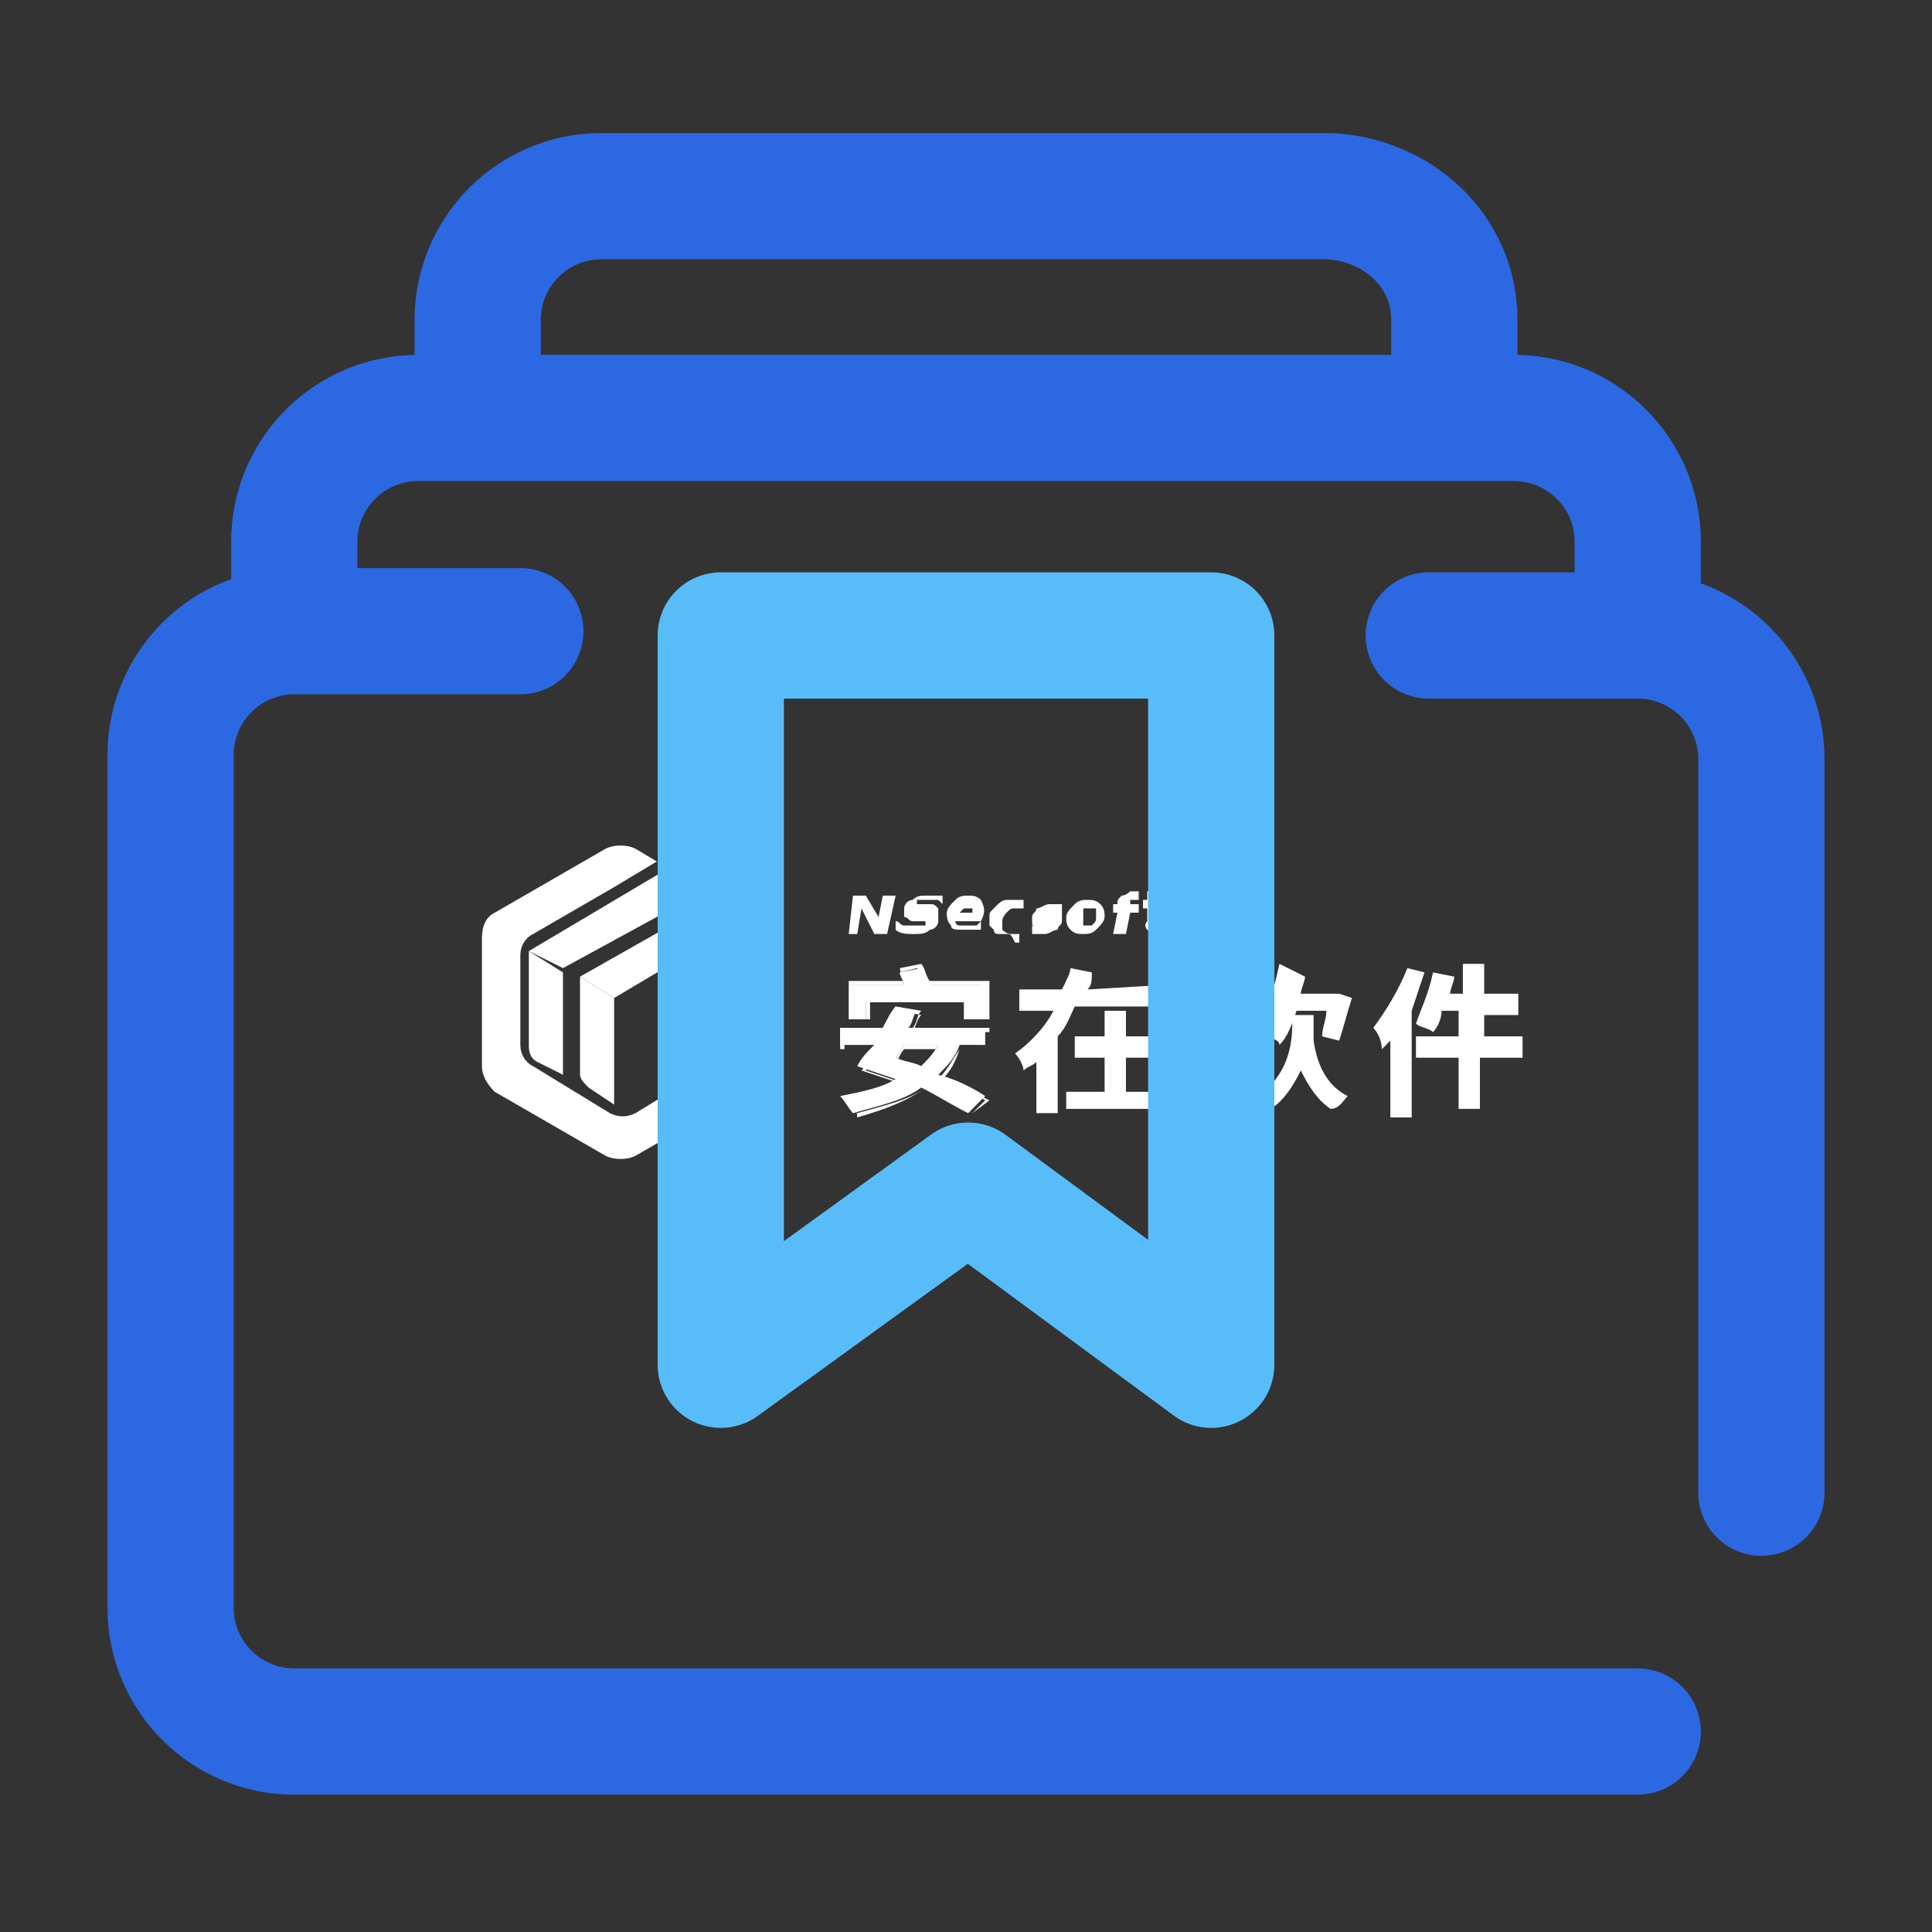
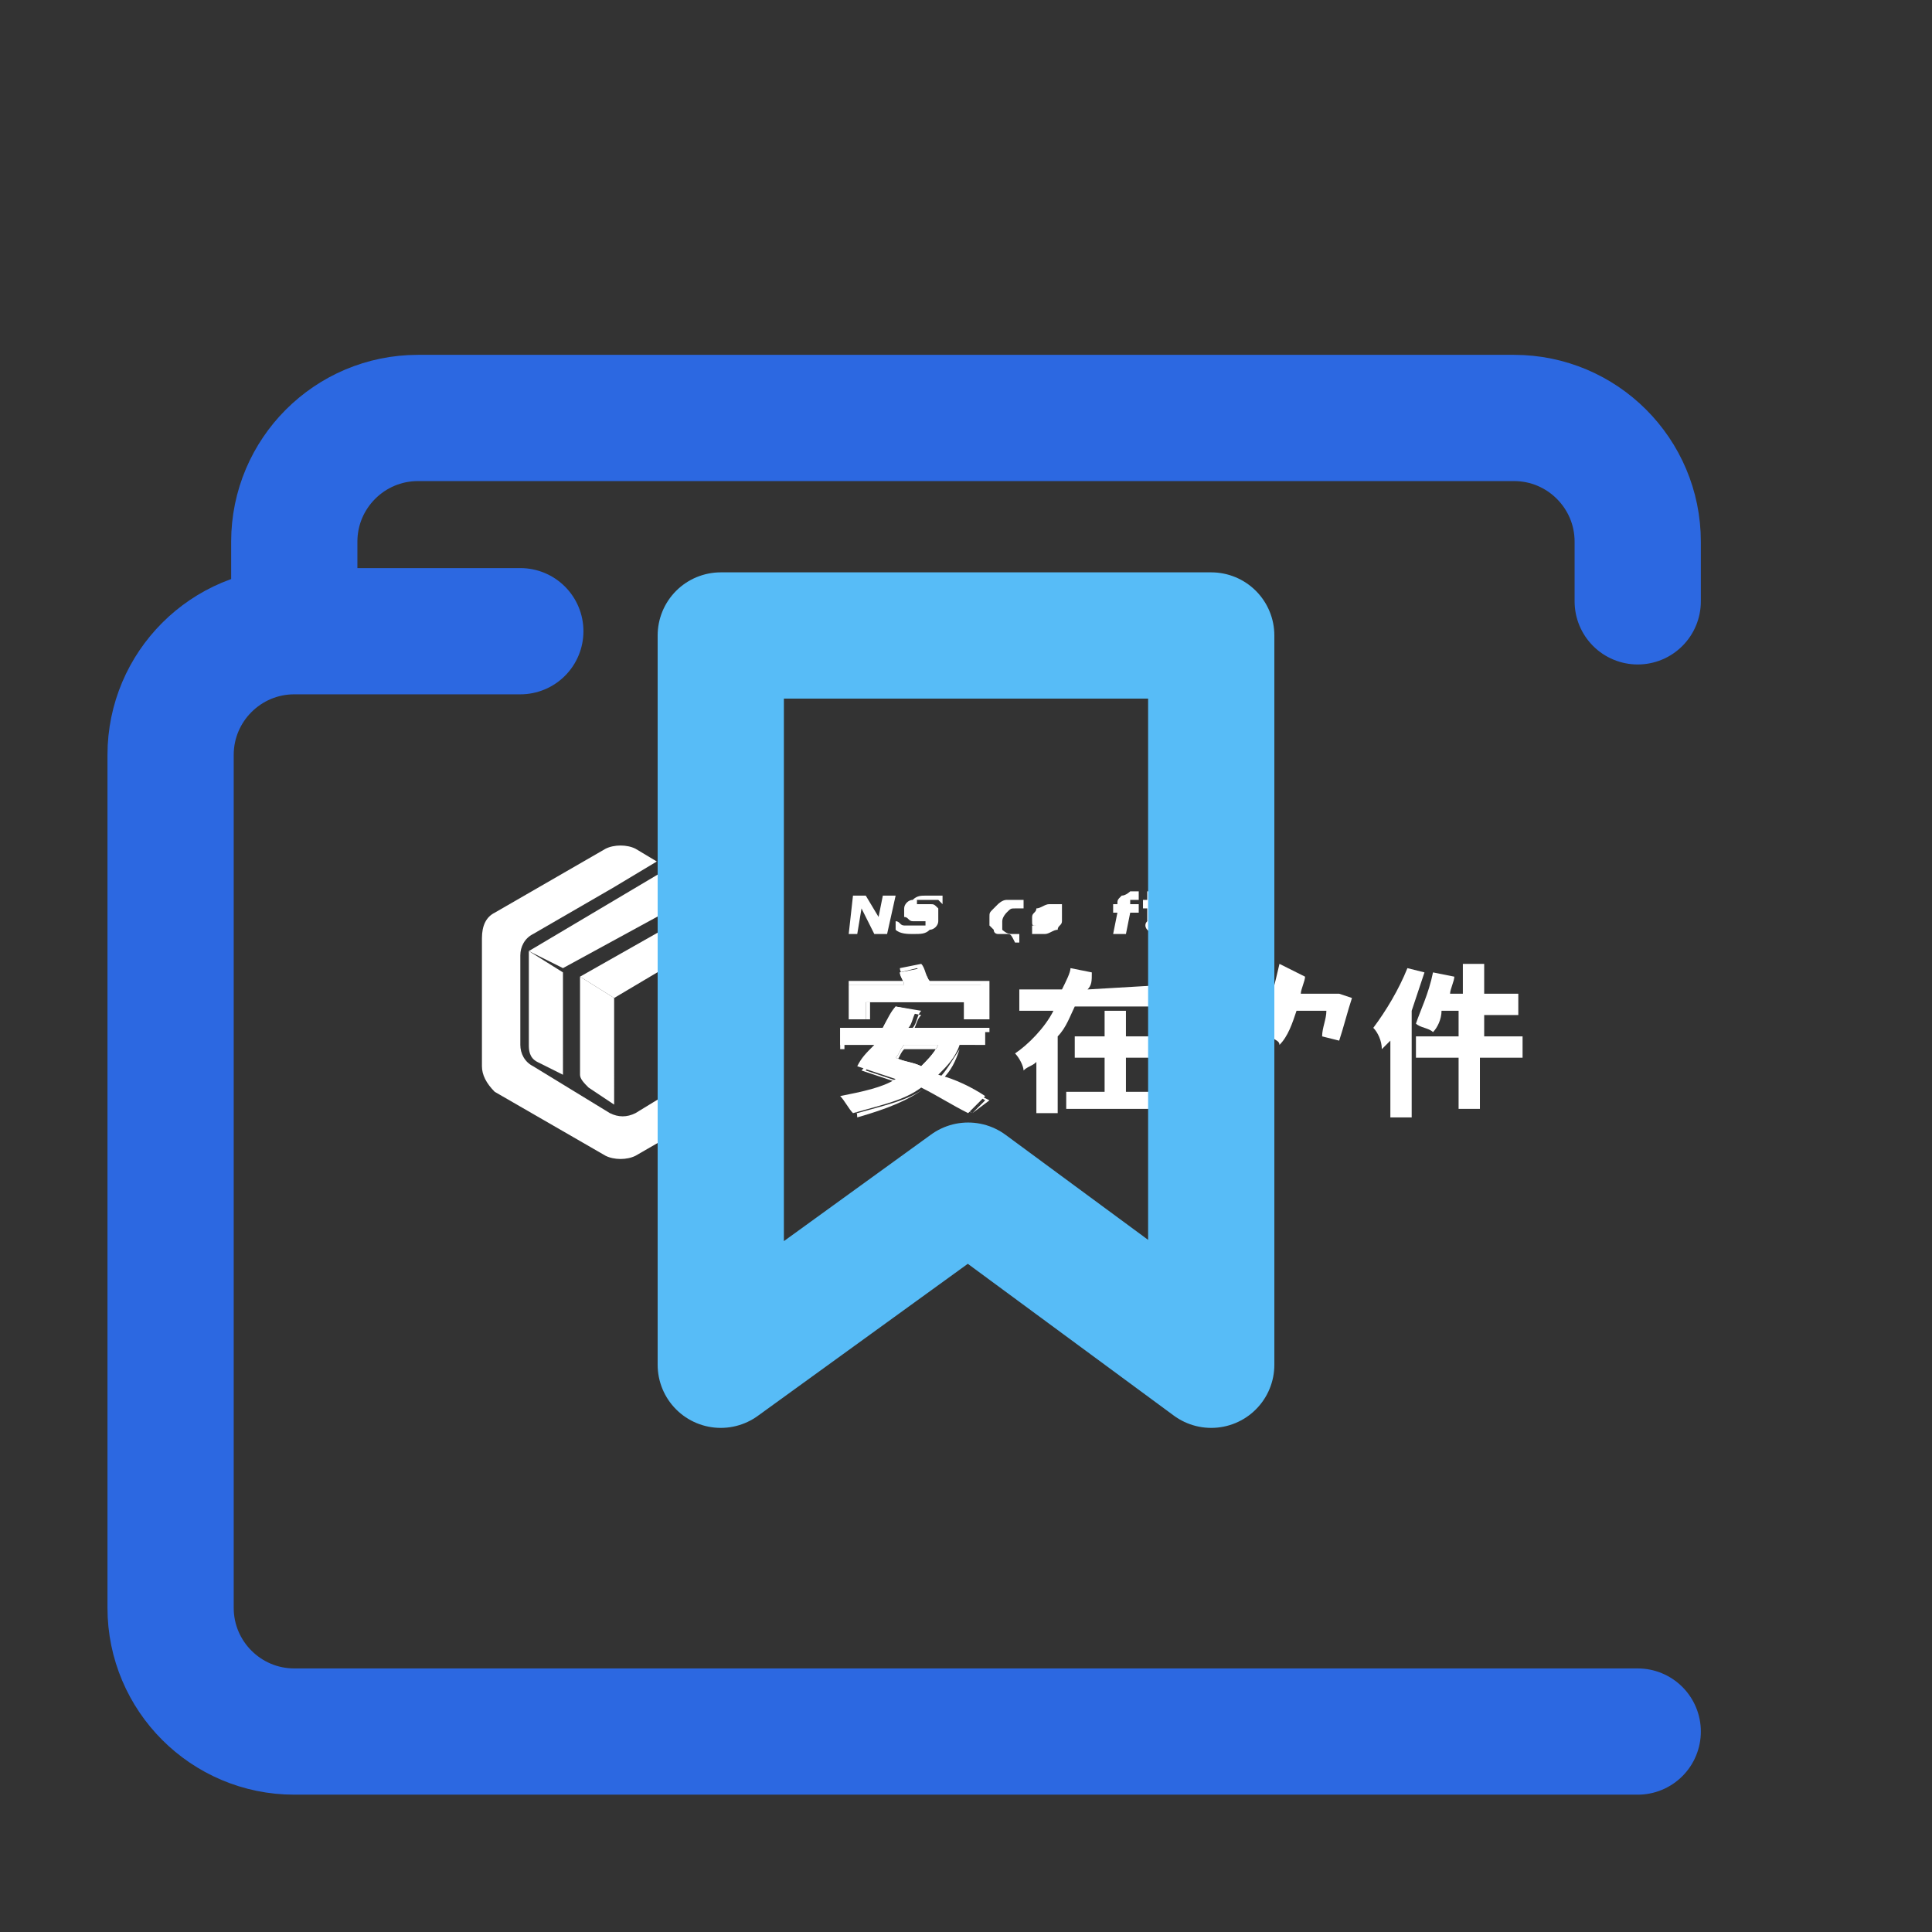
<svg xmlns="http://www.w3.org/2000/svg" version="1.1" id="图层_1" x="0px" y="0px" viewBox="0 0 45.3 45.3" style="enable-background:new 0 0 45.3 45.3;" xml:space="preserve">
  <rect x="0" y="0" width="45.3" height="45.3" fill="#333333" stroke="none" />
  <style type="text/css">
	.st0{fill:#FFFFFF;}
	.st1{fill:none;stroke:#2C68E1;stroke-width:2.96;stroke-linecap:round;stroke-linejoin:round;}
	.st2{fill:none;stroke:#57BCF7;stroke-width:2.96;stroke-linecap:round;stroke-linejoin:round;}
</style>
  <g>
    <path class="st0" d="M13.2,25.2l-0.6-0.3c-0.2-0.1-0.2-0.3-0.2-0.4v-2.2l0.8,0.5V25.2z" />
    <path class="st0" d="M14.4,25.9l-0.6-0.4c-0.1-0.1-0.2-0.2-0.2-0.3v-2.3l0.8,0.5V25.9z" />
    <path class="st0" d="M17.6,21.5L17,21.8v2.7c0,0.2-0.1,0.4-0.3,0.5l-1.8,1.1c-0.2,0.1-0.4,0.1-0.6,0l-1.8-1.1   c-0.2-0.1-0.3-0.3-0.3-0.5l0-2.1c0-0.2,0.1-0.4,0.3-0.5l1.9-1.1l1-0.6l-0.5-0.3c-0.2-0.1-0.5-0.1-0.7,0l-2.6,1.5   c-0.2,0.1-0.3,0.3-0.3,0.6v3c0,0.2,0.1,0.4,0.3,0.6l2.6,1.5c0.2,0.1,0.5,0.1,0.7,0l2.6-1.5c0.2-0.1,0.3-0.3,0.3-0.6v-3   C17.8,21.8,17.7,21.6,17.6,21.5z" />
    <path class="st0" d="M14.4,23.4l-0.8-0.5l3-1.7c0.1-0.1,0.3-0.1,0.4,0l0.6,0.3L14.4,23.4z" />
    <polygon class="st0" points="13.2,22.7 12.4,22.3 15.6,20.4 16.5,20.9  " />
    <path class="st0" d="M20.8,21.9h-0.3l-0.3-0.6l-0.1,0.6h-0.2l0.1-0.9h0.3l0.3,0.5l0.1-0.5H21L20.8,21.9z" />
    <path class="st0" d="M22,21.6c0,0.1-0.1,0.2-0.2,0.2c-0.1,0.1-0.2,0.1-0.4,0.1c-0.1,0-0.3,0-0.4-0.1l0-0.2h0c0.1,0,0.1,0.1,0.2,0.1   c0.1,0,0.1,0,0.2,0c0,0,0,0,0.1,0c0,0,0,0,0.1,0c0,0,0,0,0.1,0c0,0,0,0,0,0c0,0,0,0,0-0.1c0,0-0.1,0-0.1,0c0,0-0.1,0-0.1,0   c0,0-0.1,0-0.1,0c-0.1,0-0.1-0.1-0.2-0.1c0,0,0-0.1,0-0.2c0-0.1,0.1-0.2,0.2-0.2c0.1-0.1,0.2-0.1,0.3-0.1c0.1,0,0.1,0,0.2,0   c0.1,0,0.1,0,0.2,0l0,0.2h0c0,0-0.1-0.1-0.1-0.1c-0.1,0-0.1,0-0.2,0c0,0,0,0-0.1,0c0,0,0,0-0.1,0c0,0,0,0-0.1,0c0,0,0,0,0,0   c0,0,0,0,0,0.1c0,0,0.1,0,0.1,0l0.1,0c0,0,0.1,0,0.1,0c0.1,0,0.1,0,0.2,0.1C22,21.5,22,21.5,22,21.6z" />
-     <path class="st0" d="M23,21.6h-0.6c0,0,0,0.1,0.1,0.1c0.1,0,0.1,0,0.2,0c0.1,0,0.1,0,0.2,0C22.9,21.7,22.9,21.7,23,21.6L23,21.6   L23,21.8c-0.1,0-0.1,0-0.2,0c-0.1,0-0.1,0-0.2,0c-0.2,0-0.3,0-0.3-0.1c-0.1-0.1-0.1-0.2-0.1-0.3c0-0.1,0.1-0.2,0.2-0.3   c0.1-0.1,0.2-0.1,0.3-0.1c0.1,0,0.2,0,0.3,0.1C23.1,21.3,23.1,21.4,23,21.6L23,21.6z M22.8,21.4c0,0,0-0.1,0-0.1c0,0-0.1,0-0.1,0   c0,0-0.1,0-0.1,0c0,0-0.1,0.1-0.1,0.1H22.8z" />
    <path class="st0" d="M23.6,21.9c-0.1,0-0.1,0-0.2,0c0,0-0.1,0-0.1-0.1c0,0-0.1-0.1-0.1-0.1c0-0.1,0-0.1,0-0.2c0-0.1,0-0.1,0.1-0.2   c0,0,0.1-0.1,0.1-0.1c0,0,0.1-0.1,0.2-0.1c0.1,0,0.1,0,0.2,0c0,0,0.1,0,0.1,0c0,0,0.1,0,0.1,0l0,0.2h0l0,0c0,0,0,0,0,0   c0,0,0,0-0.1,0c0,0-0.1,0-0.1,0c-0.1,0-0.1,0-0.2,0.1c0,0-0.1,0.1-0.1,0.2c0,0.1,0,0.1,0,0.2c0,0,0.1,0.1,0.2,0.1c0,0,0.1,0,0.1,0   c0,0,0,0,0.1,0c0,0,0,0,0,0c0,0,0,0,0,0h0l0,0.2c0,0-0.1,0-0.1,0C23.7,21.9,23.7,21.9,23.6,21.9z" />
    <path class="st0" d="M24.9,21.6c0,0.1-0.1,0.1-0.1,0.2c-0.1,0-0.2,0.1-0.3,0.1c-0.1,0-0.1,0-0.2,0c0,0-0.1,0-0.1,0l0-0.2h0l0,0   c0,0,0,0,0.1,0c0,0,0.1,0,0.1,0c0,0,0.1,0,0.1,0c0,0,0.1,0,0.1,0c0,0,0,0,0,0c0,0,0,0,0,0c0,0,0,0-0.1,0c0,0,0,0-0.1,0   c0,0-0.1,0-0.1,0c-0.1,0-0.1,0-0.1-0.1c0,0,0-0.1,0-0.1c0-0.1,0.1-0.1,0.1-0.2c0.1,0,0.2-0.1,0.3-0.1c0.1,0,0.1,0,0.2,0   c0,0,0.1,0,0.1,0l0,0.2h0c-0.1-0.1-0.2-0.1-0.3-0.1c0,0-0.1,0-0.1,0c0,0,0,0,0,0c0,0,0,0,0,0c0,0,0.1,0,0.1,0c0,0,0.1,0,0.1,0   c0,0,0.1,0,0.1,0c0.1,0,0.1,0,0.1,0.1C24.9,21.6,24.9,21.6,24.9,21.6z" />
-     <path class="st0" d="M25.9,21.5c0,0.1-0.1,0.2-0.2,0.3c-0.1,0.1-0.2,0.1-0.3,0.1c-0.1,0-0.2,0-0.3-0.1c-0.1-0.1-0.1-0.2-0.1-0.3   c0-0.1,0.1-0.2,0.2-0.3c0.1-0.1,0.2-0.1,0.3-0.1c0.1,0,0.2,0,0.3,0.1C25.9,21.3,25.9,21.4,25.9,21.5z M25.6,21.7   C25.6,21.7,25.6,21.6,25.6,21.7c0.1-0.1,0.1-0.1,0.1-0.2c0,0,0-0.1,0-0.1c0,0,0,0,0-0.1c0,0,0,0,0,0c0,0,0,0-0.1,0c0,0,0,0-0.1,0   c0,0,0,0-0.1,0c0,0,0,0,0,0.1c0,0,0,0.1,0,0.1c0,0,0,0.1,0,0.1c0,0,0,0,0,0.1c0,0,0,0,0,0c0,0,0,0,0.1,0   C25.5,21.7,25.5,21.7,25.6,21.7C25.5,21.7,25.6,21.7,25.6,21.7z" />
-     <path class="st0" d="M26.7,21.1L26.7,21.1C26.7,21.1,26.7,21.1,26.7,21.1c-0.1,0-0.1,0-0.1,0c0,0-0.1,0-0.1,0c0,0,0,0.1,0,0.1v0   h0.2l0,0.2h-0.2l-0.1,0.5h-0.3l0.1-0.5h-0.1l0-0.2h0.1l0,0c0-0.1,0-0.1,0.1-0.2c0.1,0,0.2-0.1,0.2-0.1c0,0,0.1,0,0.1,0s0.1,0,0.1,0   L26.7,21.1z" />
+     <path class="st0" d="M26.7,21.1L26.7,21.1c-0.1,0-0.1,0-0.1,0c0,0-0.1,0-0.1,0c0,0,0,0.1,0,0.1v0   h0.2l0,0.2h-0.2l-0.1,0.5h-0.3l0.1-0.5h-0.1l0-0.2h0.1l0,0c0-0.1,0-0.1,0.1-0.2c0.1,0,0.2-0.1,0.2-0.1c0,0,0.1,0,0.1,0s0.1,0,0.1,0   L26.7,21.1z" />
    <path class="st0" d="M27.3,21.9C27.2,21.9,27.2,21.9,27.3,21.9c-0.1,0-0.2,0-0.2,0c-0.1,0-0.1,0-0.2-0.1c0,0-0.1-0.1,0-0.2l0-0.3   h-0.1l0-0.2h0.1l0-0.2h0.2l0,0.2h0.2l0,0.2h-0.2l0,0.2c0,0,0,0,0,0.1c0,0,0,0,0,0c0,0,0,0,0,0c0,0,0,0,0.1,0c0,0,0,0,0.1,0   c0,0,0,0,0,0h0L27.3,21.9z" />
    <path class="st0" d="M22.5,24.5c-0.1,0.3-0.3,0.5-0.5,0.7c0.4,0.1,0.8,0.3,1.1,0.5l-0.4,0.4c-0.4-0.2-0.7-0.4-1.1-0.6   c-0.4,0.3-0.9,0.4-1.6,0.6c-0.1-0.1-0.2-0.3-0.3-0.4c0.5-0.1,1-0.2,1.3-0.4c-0.3-0.1-0.6-0.2-0.9-0.3l0,0c0.1-0.2,0.2-0.3,0.4-0.5   h-0.8v-0.4h1c0.1-0.2,0.2-0.4,0.3-0.5l0.5,0.1c-0.1,0.1-0.1,0.3-0.2,0.4h1.8v0.4L22.5,24.5z M20.4,23.9h-0.5v-0.8h1.3   c0-0.1-0.1-0.2-0.1-0.3l0.5-0.1c0.1,0.1,0.2,0.3,0.2,0.4h1.3v0.8h-0.5v-0.4h-2.3V23.9z M21.2,24.5c-0.1,0.1-0.1,0.2-0.2,0.3   c0.2,0.1,0.4,0.1,0.6,0.2c0.2-0.2,0.3-0.3,0.4-0.5H21.2z" />
    <path class="st0" d="M22.8,26.1L22.8,26.1c-0.4-0.2-0.7-0.4-1.1-0.6c-0.4,0.3-0.9,0.4-1.6,0.6l0,0l0,0c-0.1-0.1-0.2-0.3-0.3-0.4   l0,0l0,0c0.5-0.1,0.9-0.2,1.3-0.3c-0.3-0.1-0.6-0.2-0.9-0.3l0,0l0,0c0.1-0.1,0.2-0.3,0.3-0.5h-0.8v-0.5h1c0.1-0.2,0.2-0.3,0.3-0.5   l0,0l0.6,0.1l0,0c-0.1,0.1-0.1,0.3-0.2,0.4h1.8v0.5l-0.7,0c-0.1,0.3-0.2,0.5-0.4,0.7c0.4,0.1,0.7,0.3,1.1,0.5l0,0L22.8,26.1z    M21.7,25.5L21.7,25.5c0.4,0.2,0.8,0.4,1.1,0.6l0.3-0.3c-0.3-0.2-0.7-0.4-1.1-0.5l0,0l0,0c0.2-0.2,0.3-0.4,0.5-0.7l0,0l0.7,0v-0.4   h-1.8l0,0c0.1-0.2,0.1-0.3,0.2-0.4l-0.5-0.1c-0.1,0.2-0.2,0.4-0.3,0.5l0,0h-1v0.4h0.8l0,0c-0.1,0.2-0.2,0.3-0.3,0.5   c0.3,0.1,0.6,0.2,0.9,0.3l0,0l0,0c-0.3,0.2-0.8,0.3-1.3,0.4c0.1,0.1,0.2,0.2,0.2,0.4C20.8,26,21.3,25.8,21.7,25.5L21.7,25.5z    M21.6,25.1L21.6,25.1c-0.3-0.1-0.5-0.2-0.6-0.2l0,0l0,0c0.1-0.1,0.1-0.2,0.2-0.3l0,0H22l0,0C21.9,24.7,21.8,24.9,21.6,25.1   L21.6,25.1z M21,24.8c0.2,0.1,0.4,0.1,0.6,0.2c0.1-0.1,0.3-0.3,0.4-0.5h-0.8C21.1,24.6,21.1,24.7,21,24.8z M23.1,23.9h-0.5v-0.4   h-2.2v0.4h-0.5V23h1.3c0-0.1-0.1-0.2-0.1-0.3l0,0l0.5-0.1l0,0c0.1,0.1,0.1,0.3,0.2,0.4h1.4V23.9z M22.6,23.9h0.4v-0.8h-1.3l0,0   c-0.1-0.1-0.1-0.3-0.2-0.4l-0.4,0.1c0,0.1,0.1,0.2,0.1,0.3l0,0h-1.3v0.8h0.4v-0.4h2.3V23.9z" />
    <g>
      <polygon class="st0" points="26.4,24.8 27.2,24.8 27.2,24.3 26.4,24.3 26.4,23.7 25.9,23.7 25.9,24.3 25.2,24.3 25.2,24.8     25.9,24.8 25.9,25.6 25,25.6 25,26 27.4,26 27.4,25.6 26.4,25.6   " />
      <path class="st0" d="M25.5,23.2c0.1-0.1,0.1-0.2,0.1-0.4l0,0l-0.5-0.1l0,0c0,0.1-0.1,0.3-0.2,0.5h-1v0.5h0.8    c-0.2,0.4-0.6,0.8-0.9,1l0,0l0,0c0.1,0.1,0.2,0.3,0.2,0.4l0,0l0,0c0.1-0.1,0.2-0.1,0.3-0.2v1.2h0.5v-1.8c0.2-0.2,0.3-0.5,0.4-0.7    h2v-0.5L25.5,23.2z" />
    </g>
    <g>
      <path class="st0" d="M29.8,25.3l0-0.4l-0.4,0.1v-0.3h0.4l0-0.4c0.1,0.1,0.2,0.1,0.2,0.2l0,0l0,0c0.2-0.2,0.3-0.5,0.4-0.8l0.7,0    c0,0.2-0.1,0.4-0.1,0.6l0,0l0.4,0.1l0,0c0.1-0.3,0.2-0.7,0.3-1l0,0l-0.3-0.1l-0.1,0h-0.8c0-0.1,0.1-0.3,0.1-0.4l0,0L30,22.6l0,0    c-0.1,0.4-0.2,1-0.5,1.4l0,0l0,0c0,0,0.1,0,0.1,0.1h-0.4v-0.5h-0.4c0-0.1,0-0.1,0.1-0.2h0.8v-0.5h-0.6c0-0.1,0-0.1,0-0.2    c0,0,0-0.1,0-0.1l0,0l-0.5-0.1l0,0c0,0.1-0.1,0.3-0.1,0.4H28v0.5h0.4c-0.1,0.2-0.1,0.4-0.2,0.5c-0.1,0.1-0.1,0.2-0.2,0.3l0,0l0,0    c0.1,0.1,0.1,0.2,0.1,0.4l0,0l0,0c0,0,0.1,0,0.3,0h0.3V25c-0.3,0-0.6,0.1-0.9,0.1l0,0l0.1,0.5l0.8-0.1v0.7h0.5v-0.8    C29.5,25.3,29.6,25.3,29.8,25.3L29.8,25.3z M28.9,24.2h-0.2c0.1-0.2,0.1-0.3,0.2-0.5V24.2z" />
-       <path class="st0" d="M31.6,25.7c-0.4-0.2-0.7-0.6-0.8-1.3c0-0.1,0-0.2,0-0.4l0-0.2h-0.5v0.2c0,0.5-0.1,1.2-0.8,1.7l0,0l0,0    c0.1,0.1,0.2,0.2,0.3,0.3l0,0l0,0c0.3-0.2,0.5-0.5,0.7-0.9c0.2,0.4,0.4,0.7,0.7,0.9l0,0l0,0C31.4,26,31.5,25.8,31.6,25.7    L31.6,25.7L31.6,25.7z" />
    </g>
    <g>
      <path class="st0" d="M33.4,22.8L33,22.7l0,0c-0.2,0.5-0.5,1-0.8,1.4l0,0l0,0c0.1,0.1,0.2,0.3,0.2,0.5l0,0l0,0    c0.1-0.1,0.1-0.1,0.2-0.2v1.8h0.5v-2.5C33.2,23.4,33.3,23.1,33.4,22.8L33.4,22.8z" />
      <path class="st0" d="M34.8,24.4v-0.6h0.8v-0.5h-0.8v-0.7h-0.5v0.7H34c0-0.1,0.1-0.3,0.1-0.4l0,0l-0.5-0.1l0,0    c-0.1,0.5-0.3,0.9-0.4,1.2l0,0l0,0c0.1,0.1,0.3,0.1,0.4,0.2l0,0l0,0c0.1-0.1,0.2-0.3,0.2-0.5h0.4v0.6h-1v0.5h1v1.2h0.5v-1.2h1    v-0.5H34.8z" />
    </g>
  </g>
-   <path class="st1" d="M33.5,14.9h4.9c1.6,0,2.9,1.3,2.9,2.9v17.2" />
  <path class="st1" d="M38.4,40.6H6.9c-1.6,0-2.9-1.3-2.9-2.9v-20c0-1.6,1.3-2.9,2.9-2.9h5.3" />
  <path class="st1" d="M38.4,14.1v-1.4c0-1.6-1.3-2.9-2.9-2.9H9.8c-1.6,0-2.9,1.3-2.9,2.9v1.4" />
-   <path class="st1" d="M34.1,9V7.5c0-1.6-1.3-2.8-2.9-2.9H14.1c-1.6,0-2.9,1.3-2.9,2.9V9" />
  <polygon class="st2" points="28.4,32 22.7,27.8 16.9,32 16.9,14.9 28.4,14.9 " />
</svg>